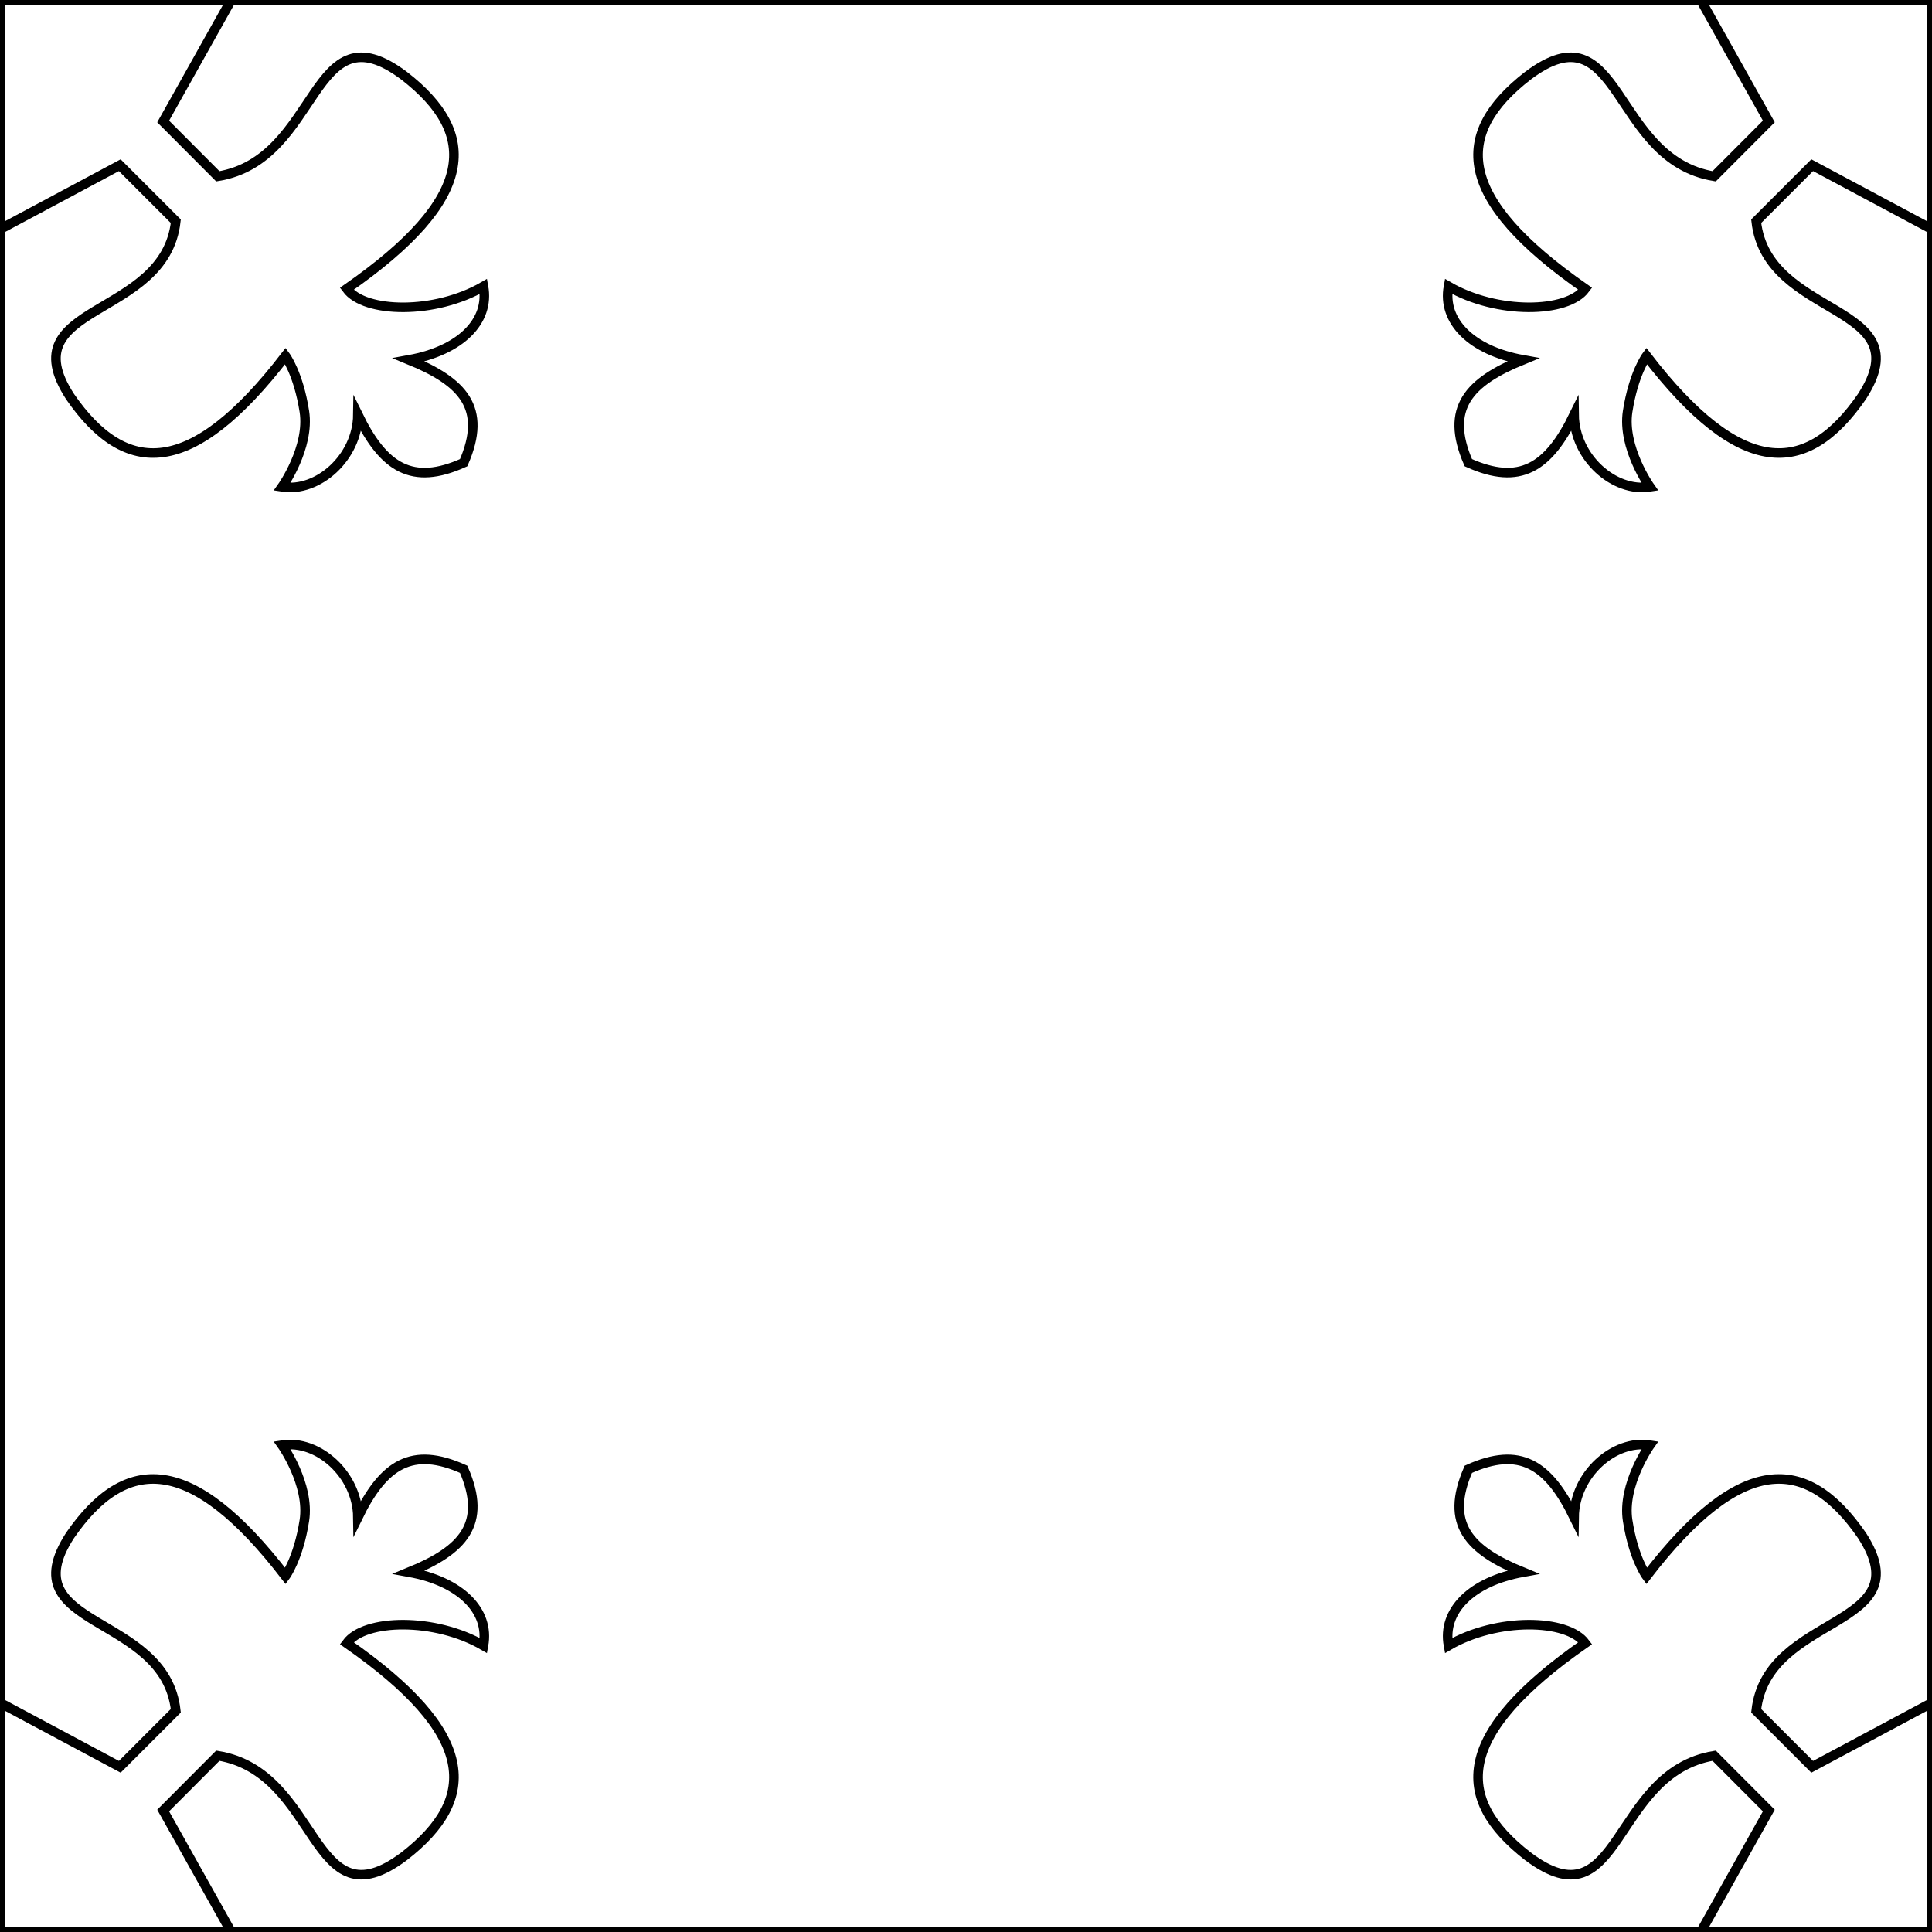
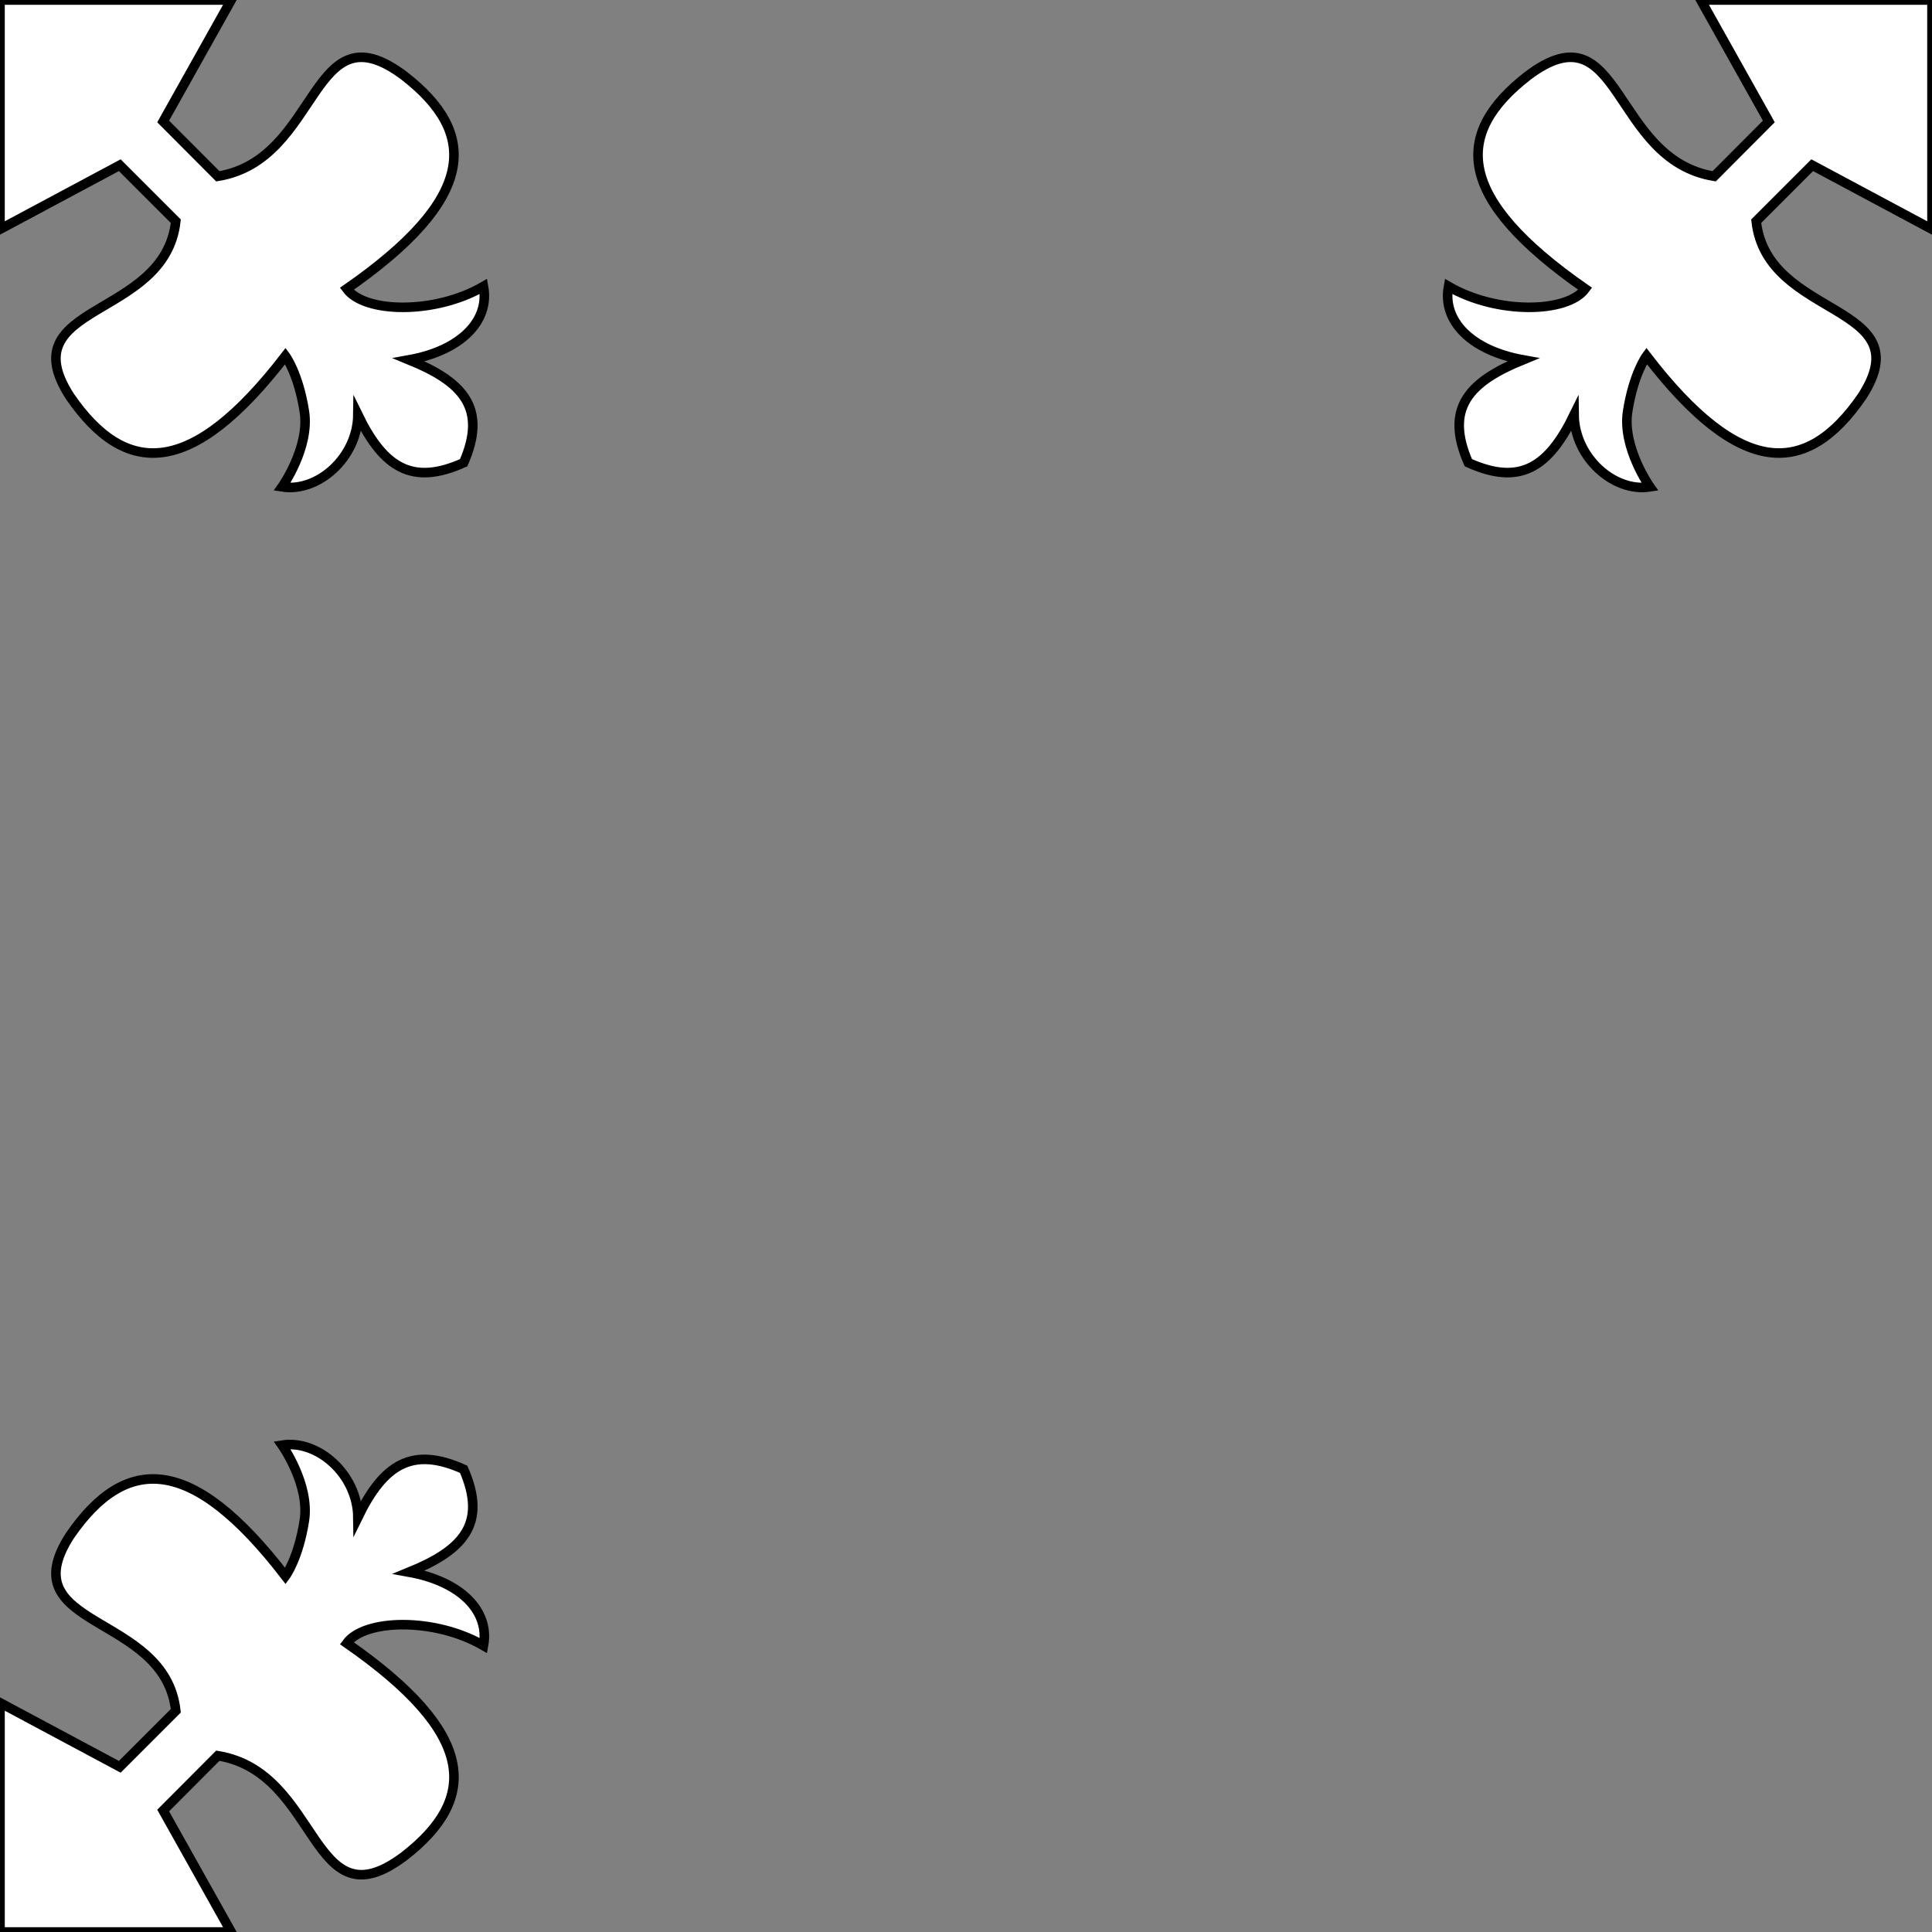
<svg xmlns="http://www.w3.org/2000/svg" version="1.1" x="0px" y="0px" width="404px" height="404px" viewBox="0 0 404 404" enable-background="new 0 0 404 404" xml:space="preserve">
  <rect x="0" y="0" width="404" height="404" fill="#808080" stroke="none" />
  <g id="areacolor">
-     <rect x="-0.001" y="0.002" fill="#FFFFFF" stroke="#000000" stroke-width="2" stroke-miterlimit="10" width="404.001" height="403.998" />
    <path fill="#FFFFFF" stroke="#000000" stroke-width="2" stroke-miterlimit="10" d="M-0.001,47.943l0-47.941l48.35-0.001   l-14.229,25.4l11.43,11.464c21.569-3.51,19.271-35.859,38.985-21.01c15.624,12.12,15.169,25.632-12.021,44.542   c3.771,5.117,18.471,5.366,28.586-0.503c1.35,7.271-4.812,13.412-15.556,15.352c11.275,4.602,16.402,10.083,11.413,21.512   c-10.771,4.851-16.729,1.045-22.118-9.997c-0.118,8.938-8.367,16.245-15.855,15.049c0,0,5.838-8.233,4.66-15.774   c-1.246-7.973-3.954-11.598-3.954-11.598C40.072,99.94,26.284,99.825,14.642,82.924C1.888,63.232,34.503,66.856,36.761,46.26   L25.047,34.545L-0.001,47.943z" />
    <path fill="#FFFFFF" stroke="#000000" stroke-width="2" stroke-miterlimit="10" d="M378.951,34.542l-11.714,11.715   c2.258,20.597,34.873,16.973,22.119,36.664c-11.642,16.901-25.43,17.018-45.047-8.485c0,0-2.707,3.625-3.953,11.598   c-1.178,7.541,4.66,15.774,4.66,15.774c-7.488,1.196-15.737-6.111-15.855-15.049c-5.389,11.042-11.348,14.848-22.118,9.997   c-4.989-11.429,0.138-16.91,11.412-21.512c-10.744-1.939-16.905-8.081-15.556-15.352c10.115,5.869,24.814,5.62,28.586,0.503   c-27.19-18.91-27.646-32.422-12.021-44.542c19.714-14.85,17.416,17.5,38.985,21.01l11.43-11.465L355.649-0.001h48.35V47.94   L378.951,34.542z" />
    <path fill="#FFFFFF" stroke="#000000" stroke-width="2" stroke-miterlimit="10" d="M25.048,369.457l11.714-11.715   c-2.258-20.597-34.873-16.973-22.119-36.664c11.642-16.901,25.43-17.018,45.047,8.485c0,0,2.707-3.625,3.953-11.598   c1.178-7.541-4.66-15.774-4.66-15.774c7.488-1.196,15.737,6.111,15.855,15.049c5.389-11.042,11.348-14.848,22.118-9.997   c4.989,11.429-0.138,16.91-11.412,21.512c10.744,1.939,16.905,8.081,15.556,15.352c-10.115-5.869-24.814-5.62-28.586-0.503   c27.19,18.91,27.646,32.422,12.021,44.542c-19.714,14.85-17.416-17.5-38.985-21.01l-11.43,11.465L48.35,404H0v-47.941   L25.048,369.457z" />
-     <path fill="#FFFFFF" stroke="#000000" stroke-width="2" stroke-miterlimit="10" d="M404,356.059V404h-48.35l14.229-25.399   l-11.43-11.465c-21.569,3.51-19.271,35.859-38.985,21.01c-15.624-12.12-15.169-25.632,12.021-44.542   c-3.771-5.117-18.471-5.366-28.586,0.503c-1.35-7.271,4.812-13.412,15.556-15.352c-11.274-4.602-16.401-10.083-11.412-21.512   c10.771-4.851,16.729-1.045,22.118,9.997c0.118-8.938,8.367-16.245,15.855-15.049c0,0-5.838,8.233-4.66,15.774   c1.246,7.973,3.953,11.598,3.953,11.598c19.617-25.503,33.405-25.387,45.047-8.485c12.754,19.691-19.861,16.067-22.119,36.664   l11.714,11.715L404,356.059z" />
  </g>
</svg>